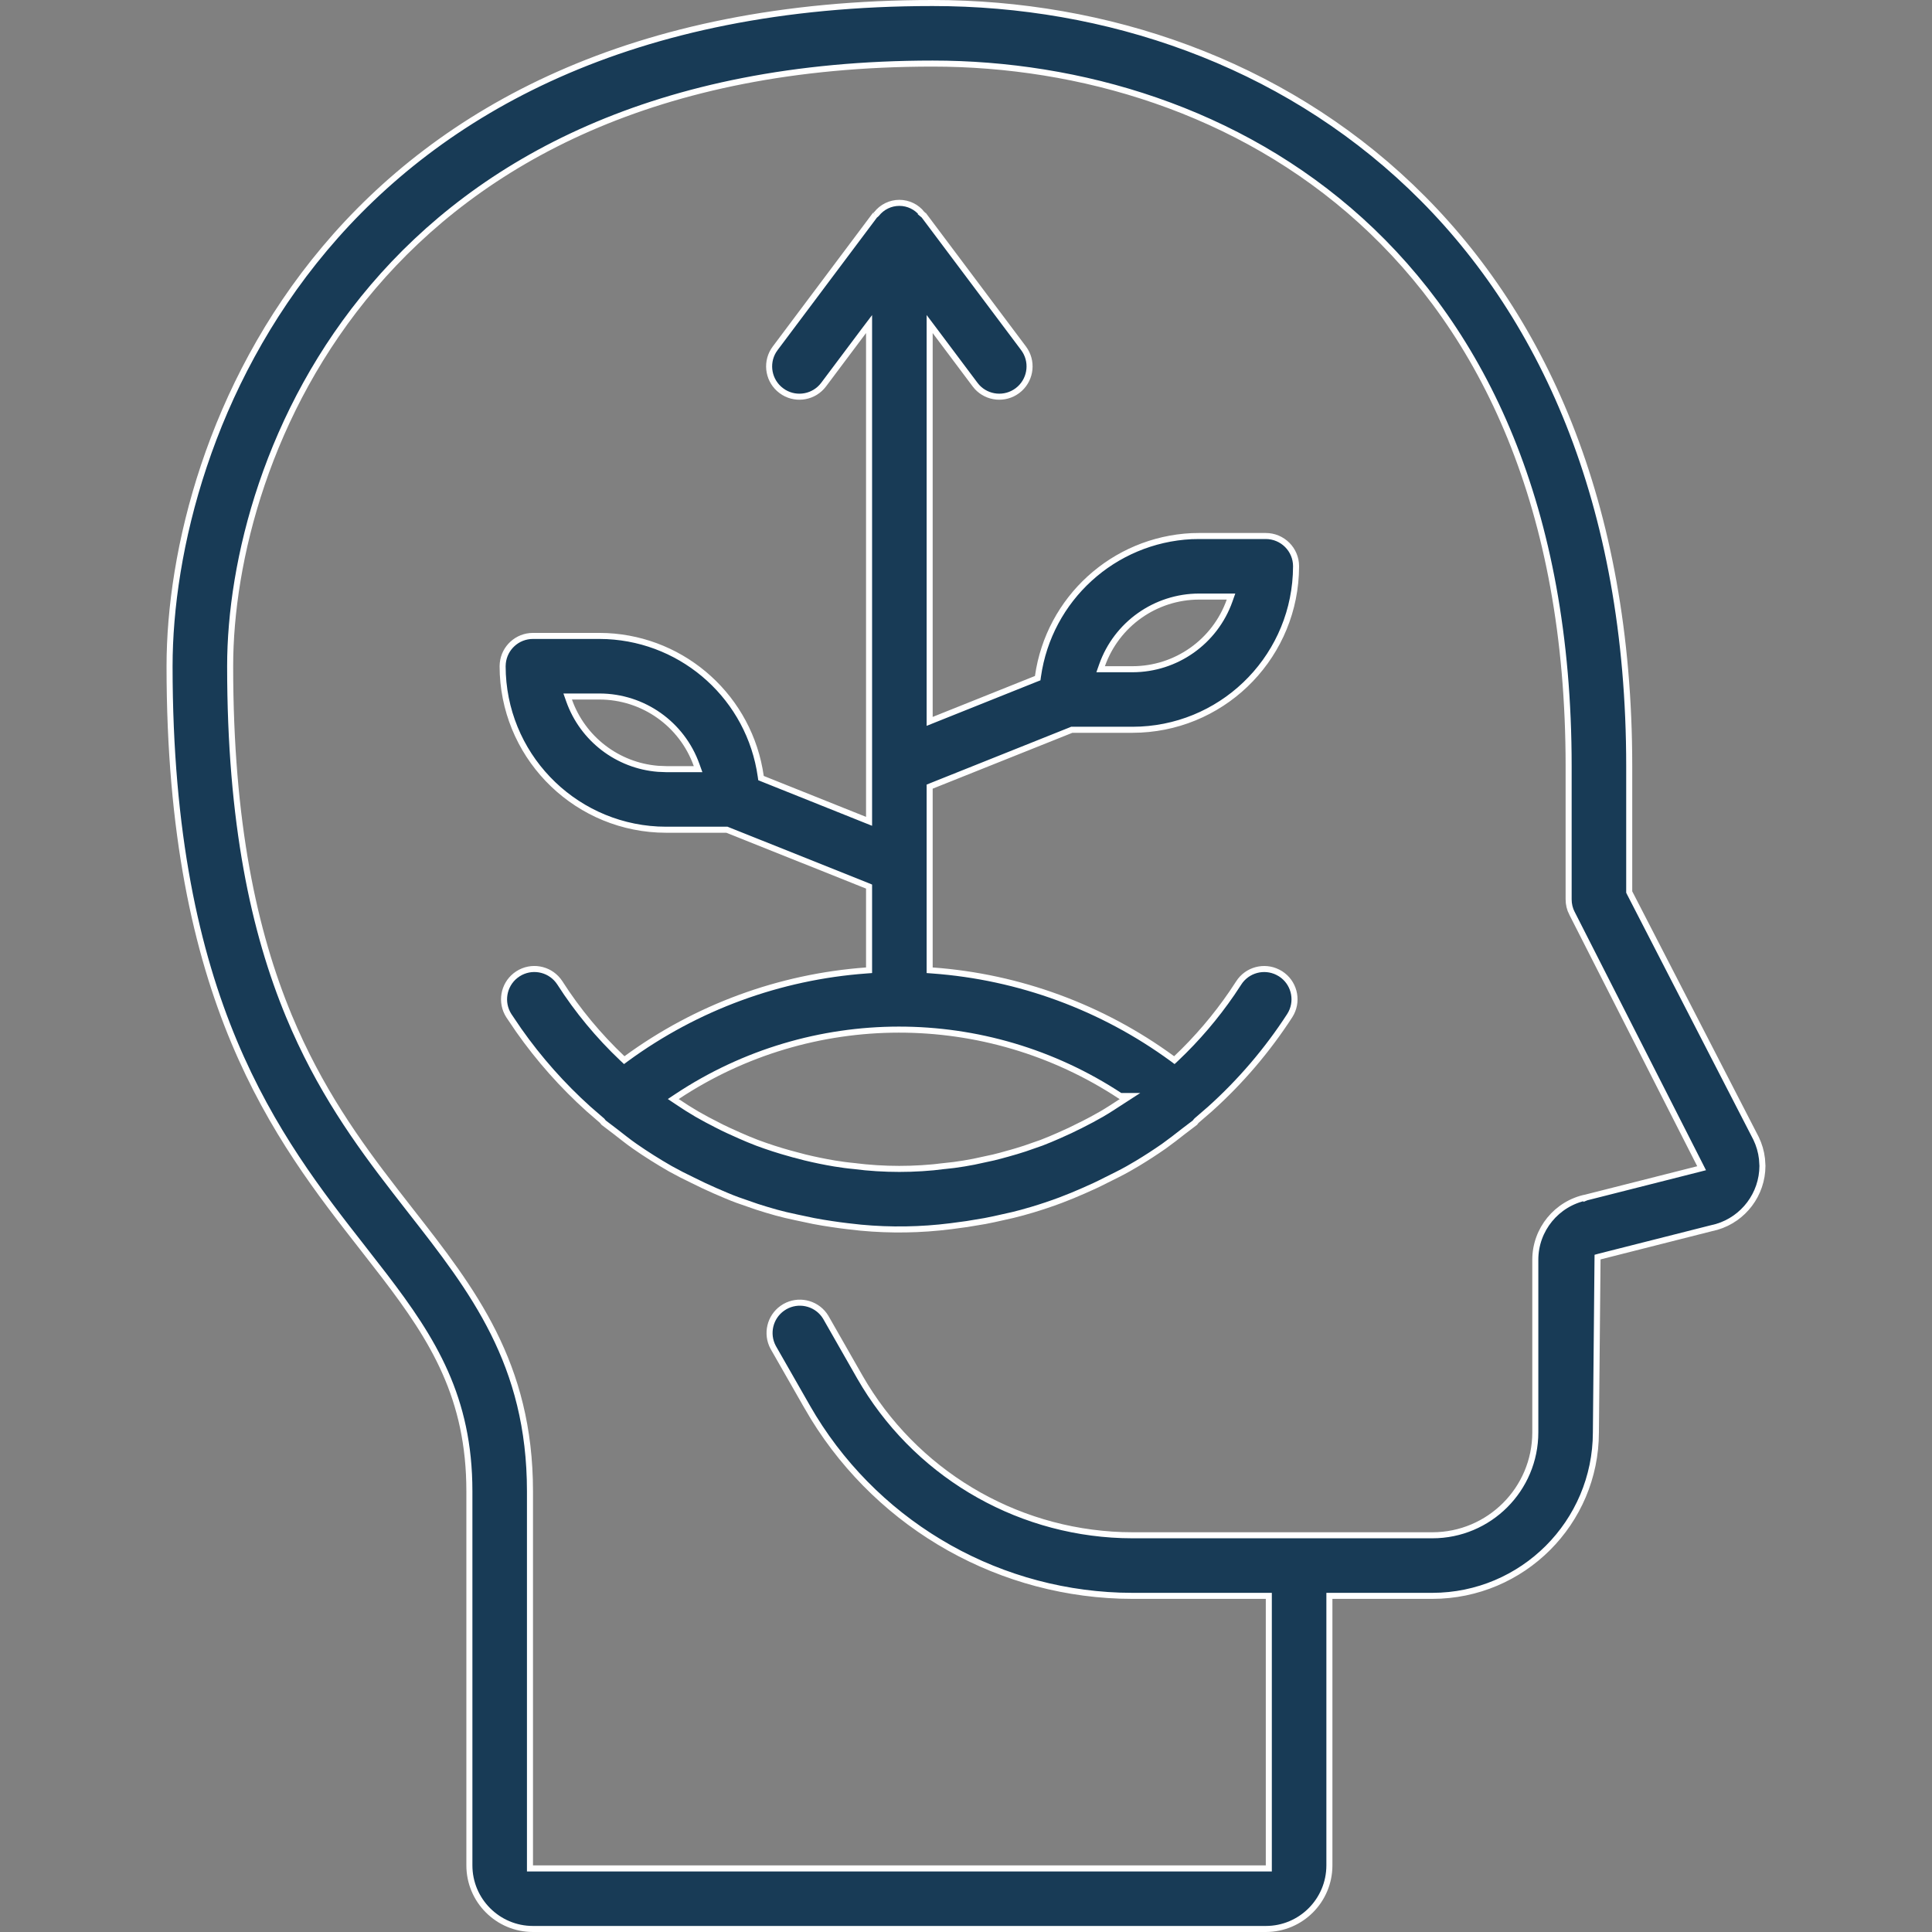
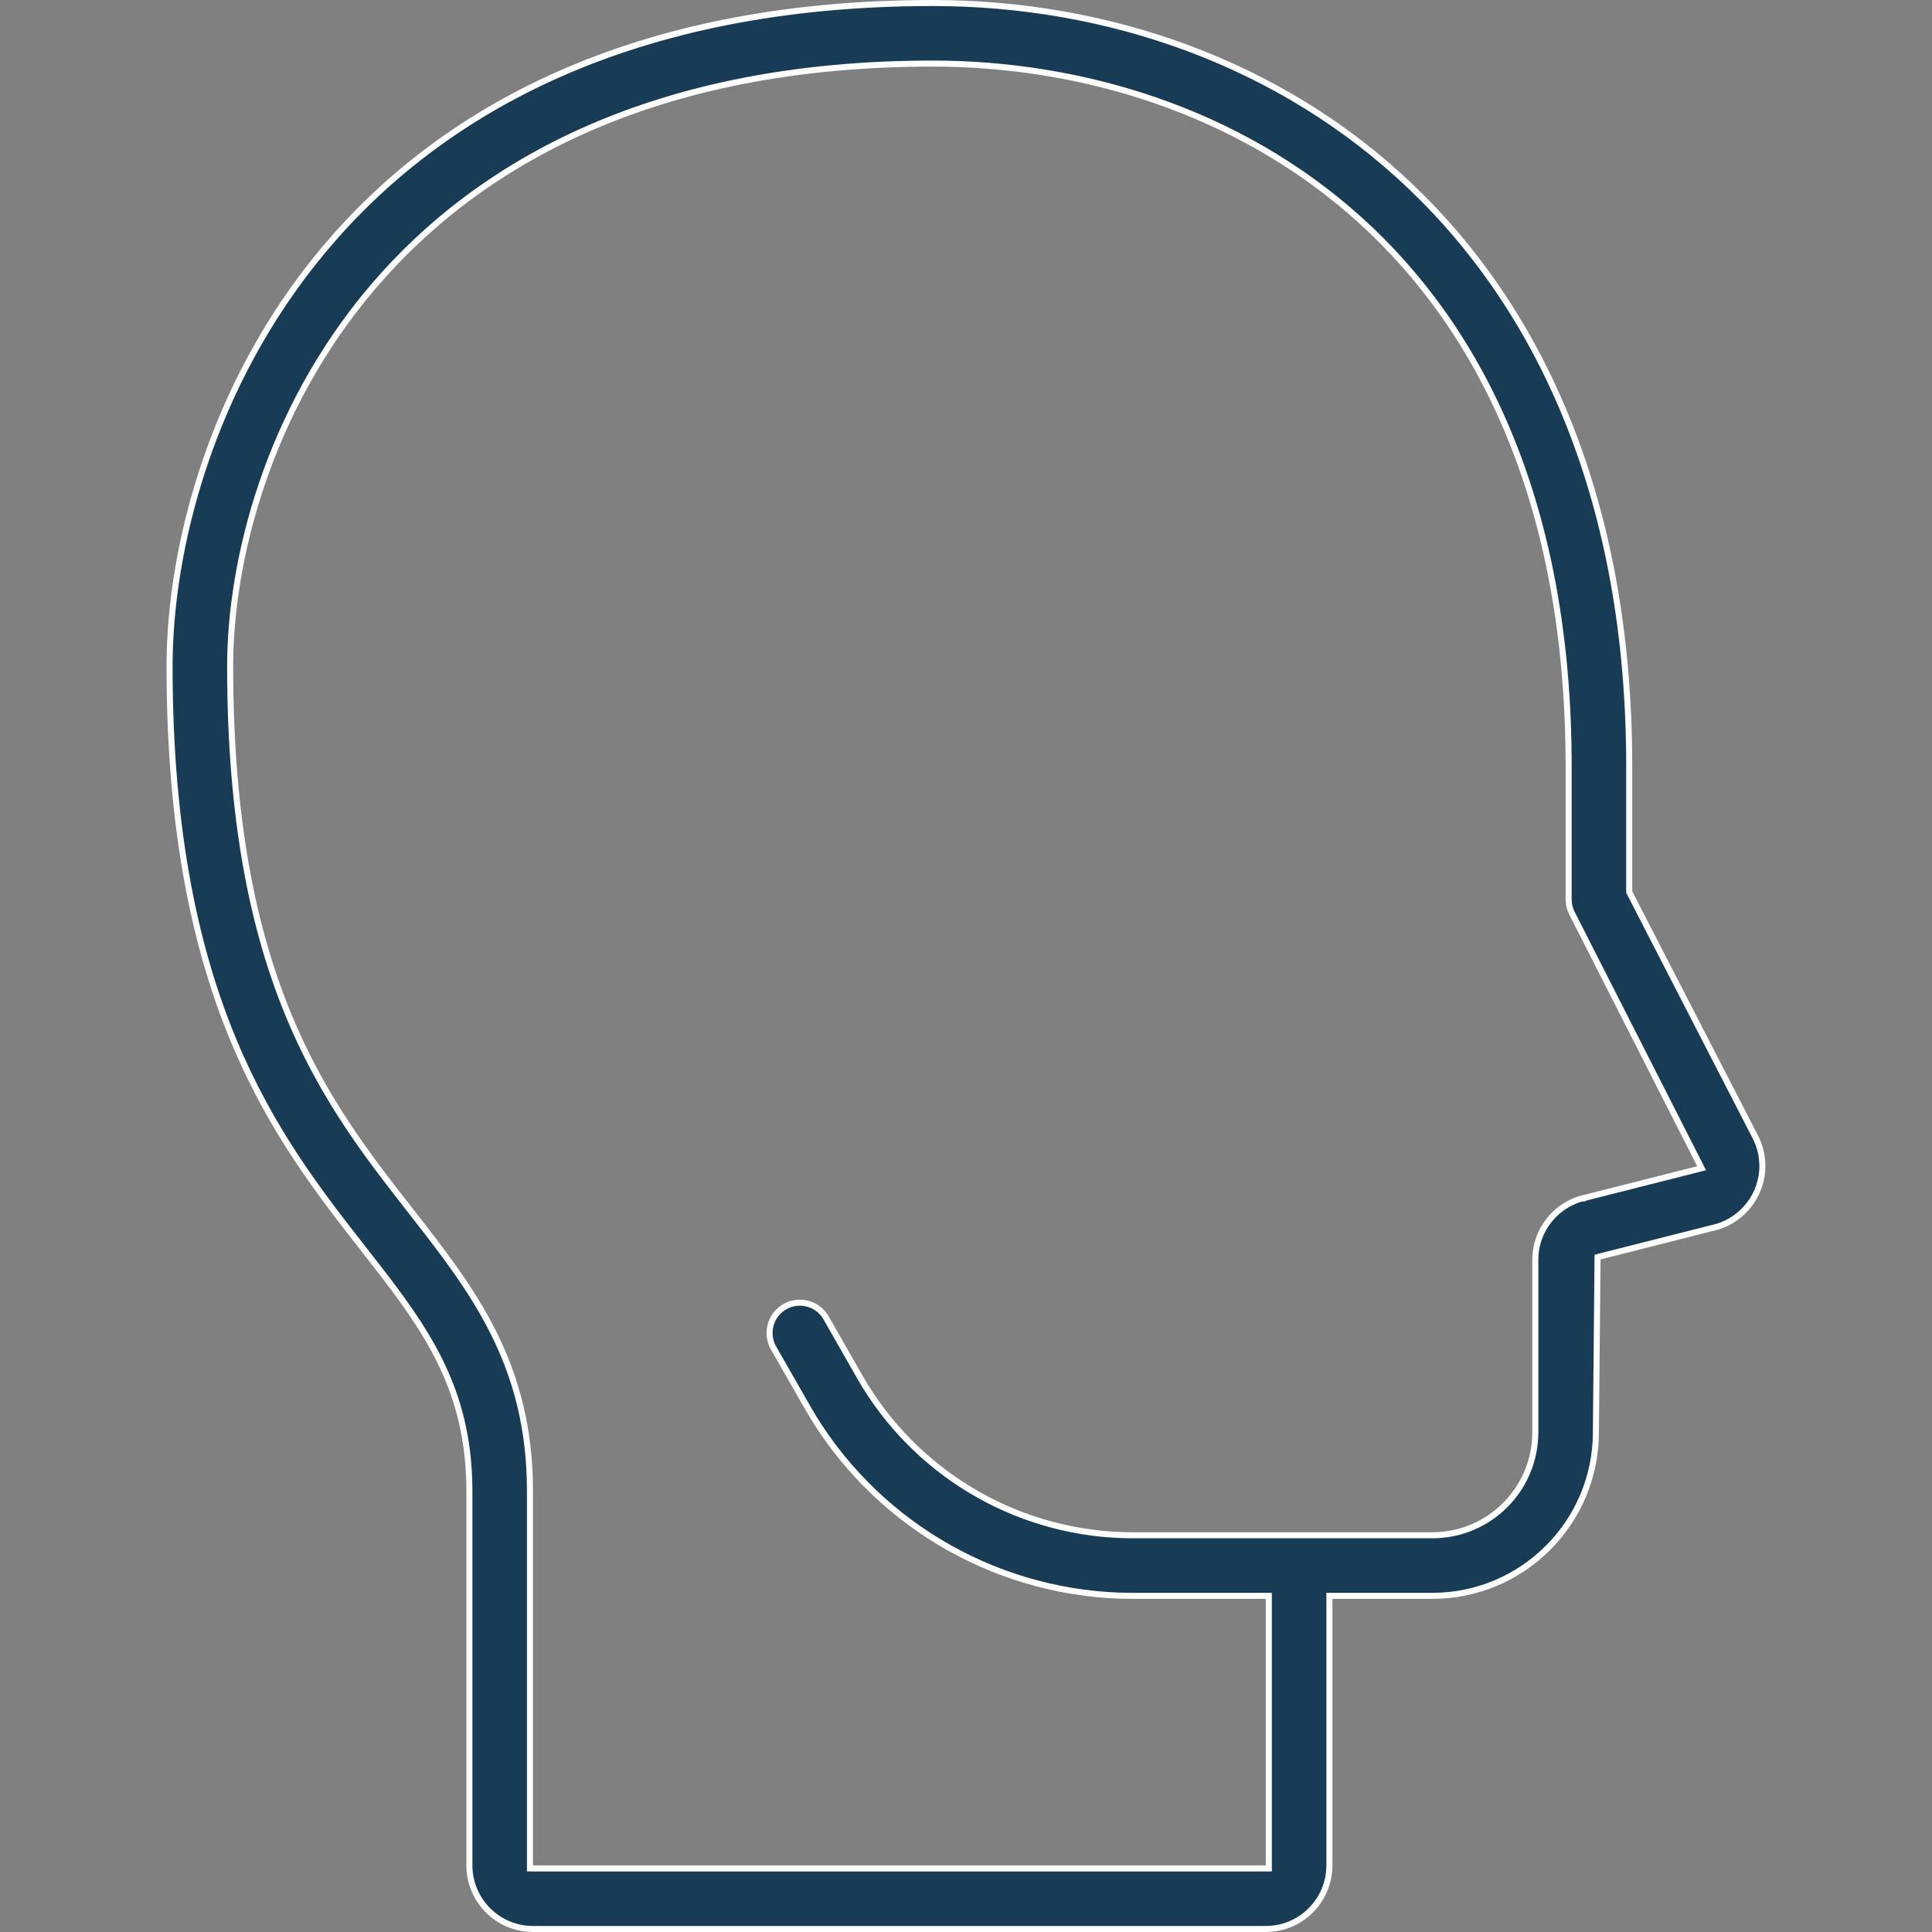
<svg xmlns="http://www.w3.org/2000/svg" width="64" height="64" viewBox="0 0 64 64" fill="none">
  <rect x="0" y="0" width="64" height="64" fill="#808080" stroke="none" />
  <path d="M30.896 0.1C36.642 0.1 42.409 2.054 46.739 6.188C51.068 10.319 53.97 16.637 53.97 25.379V29.549L53.98 29.57L58.173 37.713C58.275 37.925 58.341 38.153 58.368 38.386L58.383 38.621C58.38 39.561 57.759 40.379 56.871 40.642L56.69 40.687L56.685 40.688L52.995 41.623L52.921 41.643L52.92 41.72L52.866 47.447V47.448C52.862 50.439 50.439 52.861 47.448 52.865H44.038V61.793C44.038 62.956 43.095 63.9 41.932 63.9H17.655C16.492 63.9 15.549 62.956 15.549 61.793V49.401C15.549 46.296 14.349 44.378 12.743 42.277L12.033 41.362C10.599 39.529 8.998 37.48 7.753 34.504C6.508 31.528 5.617 27.62 5.617 22.069C5.617 18.273 6.938 12.779 10.756 8.236C14.571 3.698 20.886 0.1 30.896 0.1ZM30.896 2.106C21.706 2.107 15.884 5.366 12.361 9.497C8.842 13.625 7.624 18.614 7.624 22.069C7.624 27.262 8.419 30.879 9.567 33.649C10.572 36.073 11.846 37.844 13.086 39.446L13.614 40.125C15.652 42.732 17.556 45.166 17.556 49.401V61.894H42.031V52.865H37.518L37.102 52.858C32.809 52.709 28.884 50.352 26.74 46.607H26.741L25.612 44.632C25.371 44.182 25.506 43.63 25.913 43.34L25.998 43.285C26.442 43.032 26.999 43.153 27.299 43.554L27.355 43.638L28.483 45.615C30.282 48.753 33.57 50.728 37.168 50.852L37.518 50.858H47.448C49.332 50.858 50.859 49.332 50.859 47.448V41.732C50.859 40.729 51.567 39.864 52.551 39.666V39.667L52.556 39.665L56.247 38.73L56.368 38.699L56.312 38.588L52.074 30.253H52.073C52 30.111 51.963 29.953 51.963 29.793V25.379C51.963 16.804 49.13 10.983 45.074 7.306C41.02 3.631 35.752 2.106 30.896 2.106Z" fill="#183B56" stroke="white" stroke-width="0.2" />
-   <path d="M37.114 36.307C32.659 33.369 26.878 33.374 22.428 36.324L22.303 36.407L22.427 36.49C22.533 36.562 22.642 36.634 22.753 36.704L23.085 36.906C23.305 37.033 23.535 37.155 23.756 37.266V37.267C23.879 37.331 24.003 37.39 24.127 37.448L24.501 37.617C24.595 37.657 24.691 37.699 24.787 37.74L25.08 37.857C25.447 37.994 25.817 38.112 26.191 38.216V38.215L26.672 38.343H26.673C26.993 38.42 27.315 38.487 27.645 38.542L27.976 38.591C28.08 38.606 28.19 38.615 28.289 38.626V38.627C29.286 38.753 30.296 38.753 31.293 38.627L31.292 38.626L31.606 38.591C31.827 38.562 32.046 38.525 32.263 38.483L32.909 38.343H32.91C33.071 38.304 33.231 38.261 33.39 38.215L33.391 38.216C33.578 38.164 33.764 38.108 33.949 38.048L34.497 37.857C34.596 37.82 34.693 37.781 34.789 37.74L35.075 37.617C35.327 37.508 35.573 37.392 35.817 37.267L35.818 37.268C35.932 37.211 36.044 37.152 36.156 37.092L36.491 36.906H36.492C36.717 36.775 36.929 36.633 37.148 36.492L37.434 36.307H37.114ZM18.852 23.206C19.305 24.482 20.465 25.362 21.799 25.468L22.068 25.479H23.125L23.077 25.346C22.594 23.985 21.306 23.075 19.861 23.073H18.805L18.852 23.206ZM39.723 19.762C38.278 19.764 36.99 20.674 36.507 22.036L36.46 22.169H37.517C38.961 22.167 40.249 21.257 40.732 19.895L40.779 19.762H39.723ZM28.789 29.369L28.726 29.343L24.1 27.494L24.081 27.486H22.068L21.789 27.479C18.928 27.331 16.654 24.966 16.65 22.069L16.656 21.966C16.708 21.46 17.135 21.066 17.654 21.066H19.86L20.111 21.072C22.69 21.198 24.836 23.138 25.201 25.717L25.209 25.775L25.263 25.797L28.651 27.153L28.789 27.208V10.735L28.608 10.974L27.284 12.74C26.973 13.155 26.401 13.261 25.965 12.998L25.88 12.94C25.464 12.629 25.359 12.056 25.622 11.621L25.68 11.536L28.989 7.122L28.99 7.121C28.984 7.129 28.978 7.132 28.985 7.128C28.988 7.126 28.996 7.121 29.003 7.117L29.031 7.093L29.038 7.086C29.221 6.855 29.498 6.72 29.792 6.72C30.086 6.72 30.364 6.855 30.547 7.086L30.546 7.087L30.553 7.093C30.563 7.104 30.573 7.112 30.581 7.117C30.588 7.121 30.596 7.126 30.599 7.128L30.594 7.121L30.595 7.122L33.905 11.536C34.217 11.952 34.157 12.53 33.783 12.875L33.705 12.94C33.289 13.252 32.71 13.193 32.365 12.819L32.3 12.74L30.976 10.974L30.796 10.735V23.897L30.933 23.842L34.321 22.486L34.375 22.465L34.383 22.408C34.748 19.828 36.894 17.887 39.473 17.761L39.724 17.756H41.93C42.484 17.756 42.934 18.204 42.934 18.758L42.926 19.037C42.778 21.898 40.414 24.172 37.517 24.175H35.503L35.485 24.183L30.858 26.033L30.796 26.058V32.141L30.889 32.148C33.759 32.357 36.513 33.37 38.836 35.07L38.902 35.119L38.963 35.062C39.653 34.409 40.271 33.685 40.808 32.902L41.033 32.563V32.562C41.314 32.124 41.877 31.978 42.331 32.208L42.42 32.258C42.858 32.538 43.005 33.101 42.775 33.555L42.724 33.644C41.983 34.788 41.095 35.828 40.082 36.738L39.641 37.119L39.636 37.124C39.615 37.144 39.601 37.166 39.595 37.175C39.592 37.18 39.59 37.184 39.589 37.185L39.205 37.477C39.099 37.56 38.991 37.644 38.883 37.727L38.557 37.969C38.269 38.169 37.977 38.359 37.678 38.539L37.376 38.715C37.254 38.784 37.13 38.849 37.005 38.912L36.628 39.1C36.508 39.162 36.387 39.221 36.266 39.278L35.897 39.444C35.771 39.499 35.645 39.553 35.52 39.605L35.14 39.755V39.755C34.826 39.873 34.509 39.979 34.188 40.075L33.866 40.167L33.865 40.168C33.761 40.197 33.657 40.223 33.552 40.248L33.228 40.321H33.227C33.029 40.367 32.83 40.41 32.631 40.448L32.031 40.548L31.488 40.621H31.487C30.501 40.745 29.505 40.761 28.516 40.668L28.093 40.621H28.091C27.909 40.6 27.729 40.575 27.549 40.548H27.55C27.348 40.519 27.148 40.485 26.948 40.447L26.352 40.321L26.35 40.32L26.03 40.249L25.714 40.168C25.499 40.108 25.285 40.044 25.072 39.975L24.44 39.755H24.439C24.312 39.709 24.185 39.658 24.06 39.605L23.684 39.444C23.56 39.39 23.439 39.335 23.318 39.278L22.95 39.099C22.823 39.036 22.697 38.975 22.572 38.912L22.204 38.715V38.715C21.8 38.483 21.405 38.235 21.023 37.969H21.023C20.913 37.892 20.806 37.812 20.699 37.729L20.374 37.476L19.991 37.185C19.99 37.184 19.988 37.18 19.985 37.175L19.944 37.124L19.939 37.12L19.498 36.738C18.63 35.958 17.854 35.082 17.183 34.128L16.855 33.644C16.576 33.206 16.678 32.633 17.077 32.317L17.161 32.257C17.599 31.978 18.172 32.08 18.488 32.479L18.548 32.562V32.563C19.134 33.477 19.83 34.316 20.618 35.062L20.679 35.119L20.745 35.07C23.069 33.37 25.824 32.357 28.696 32.148L28.789 32.141V29.369Z" fill="#183B56" stroke="white" stroke-width="0.2" />
</svg>